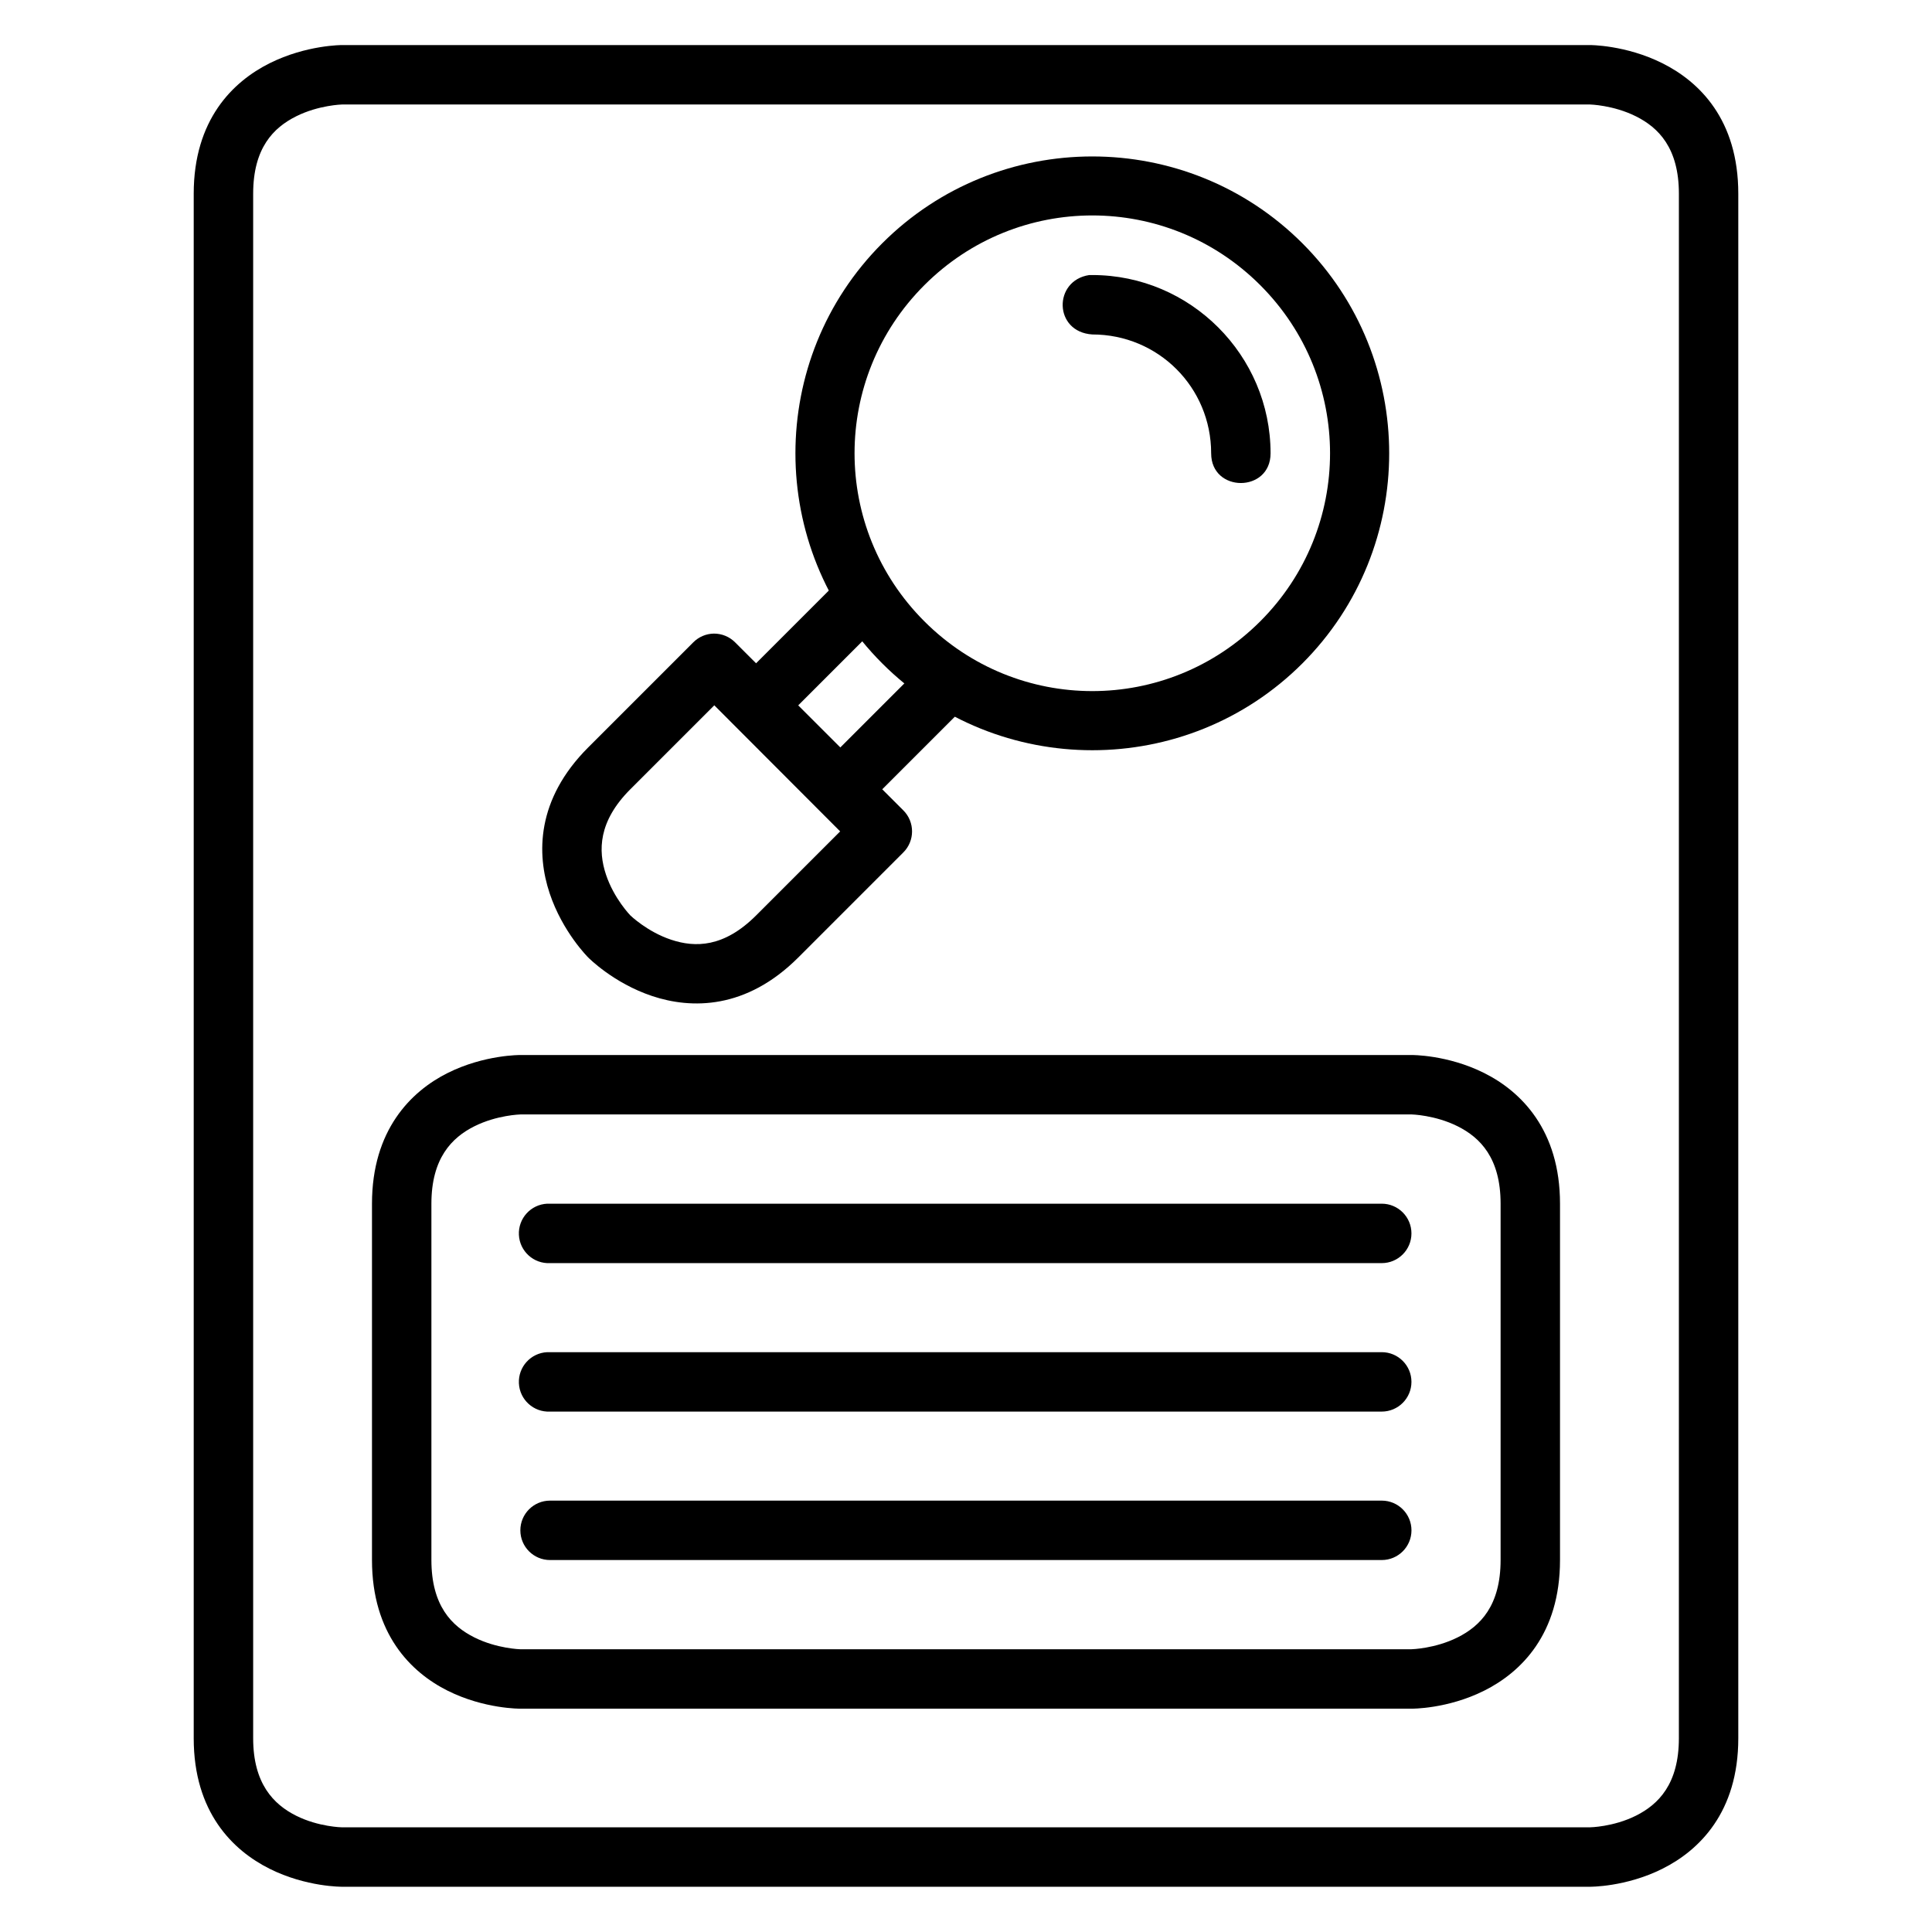
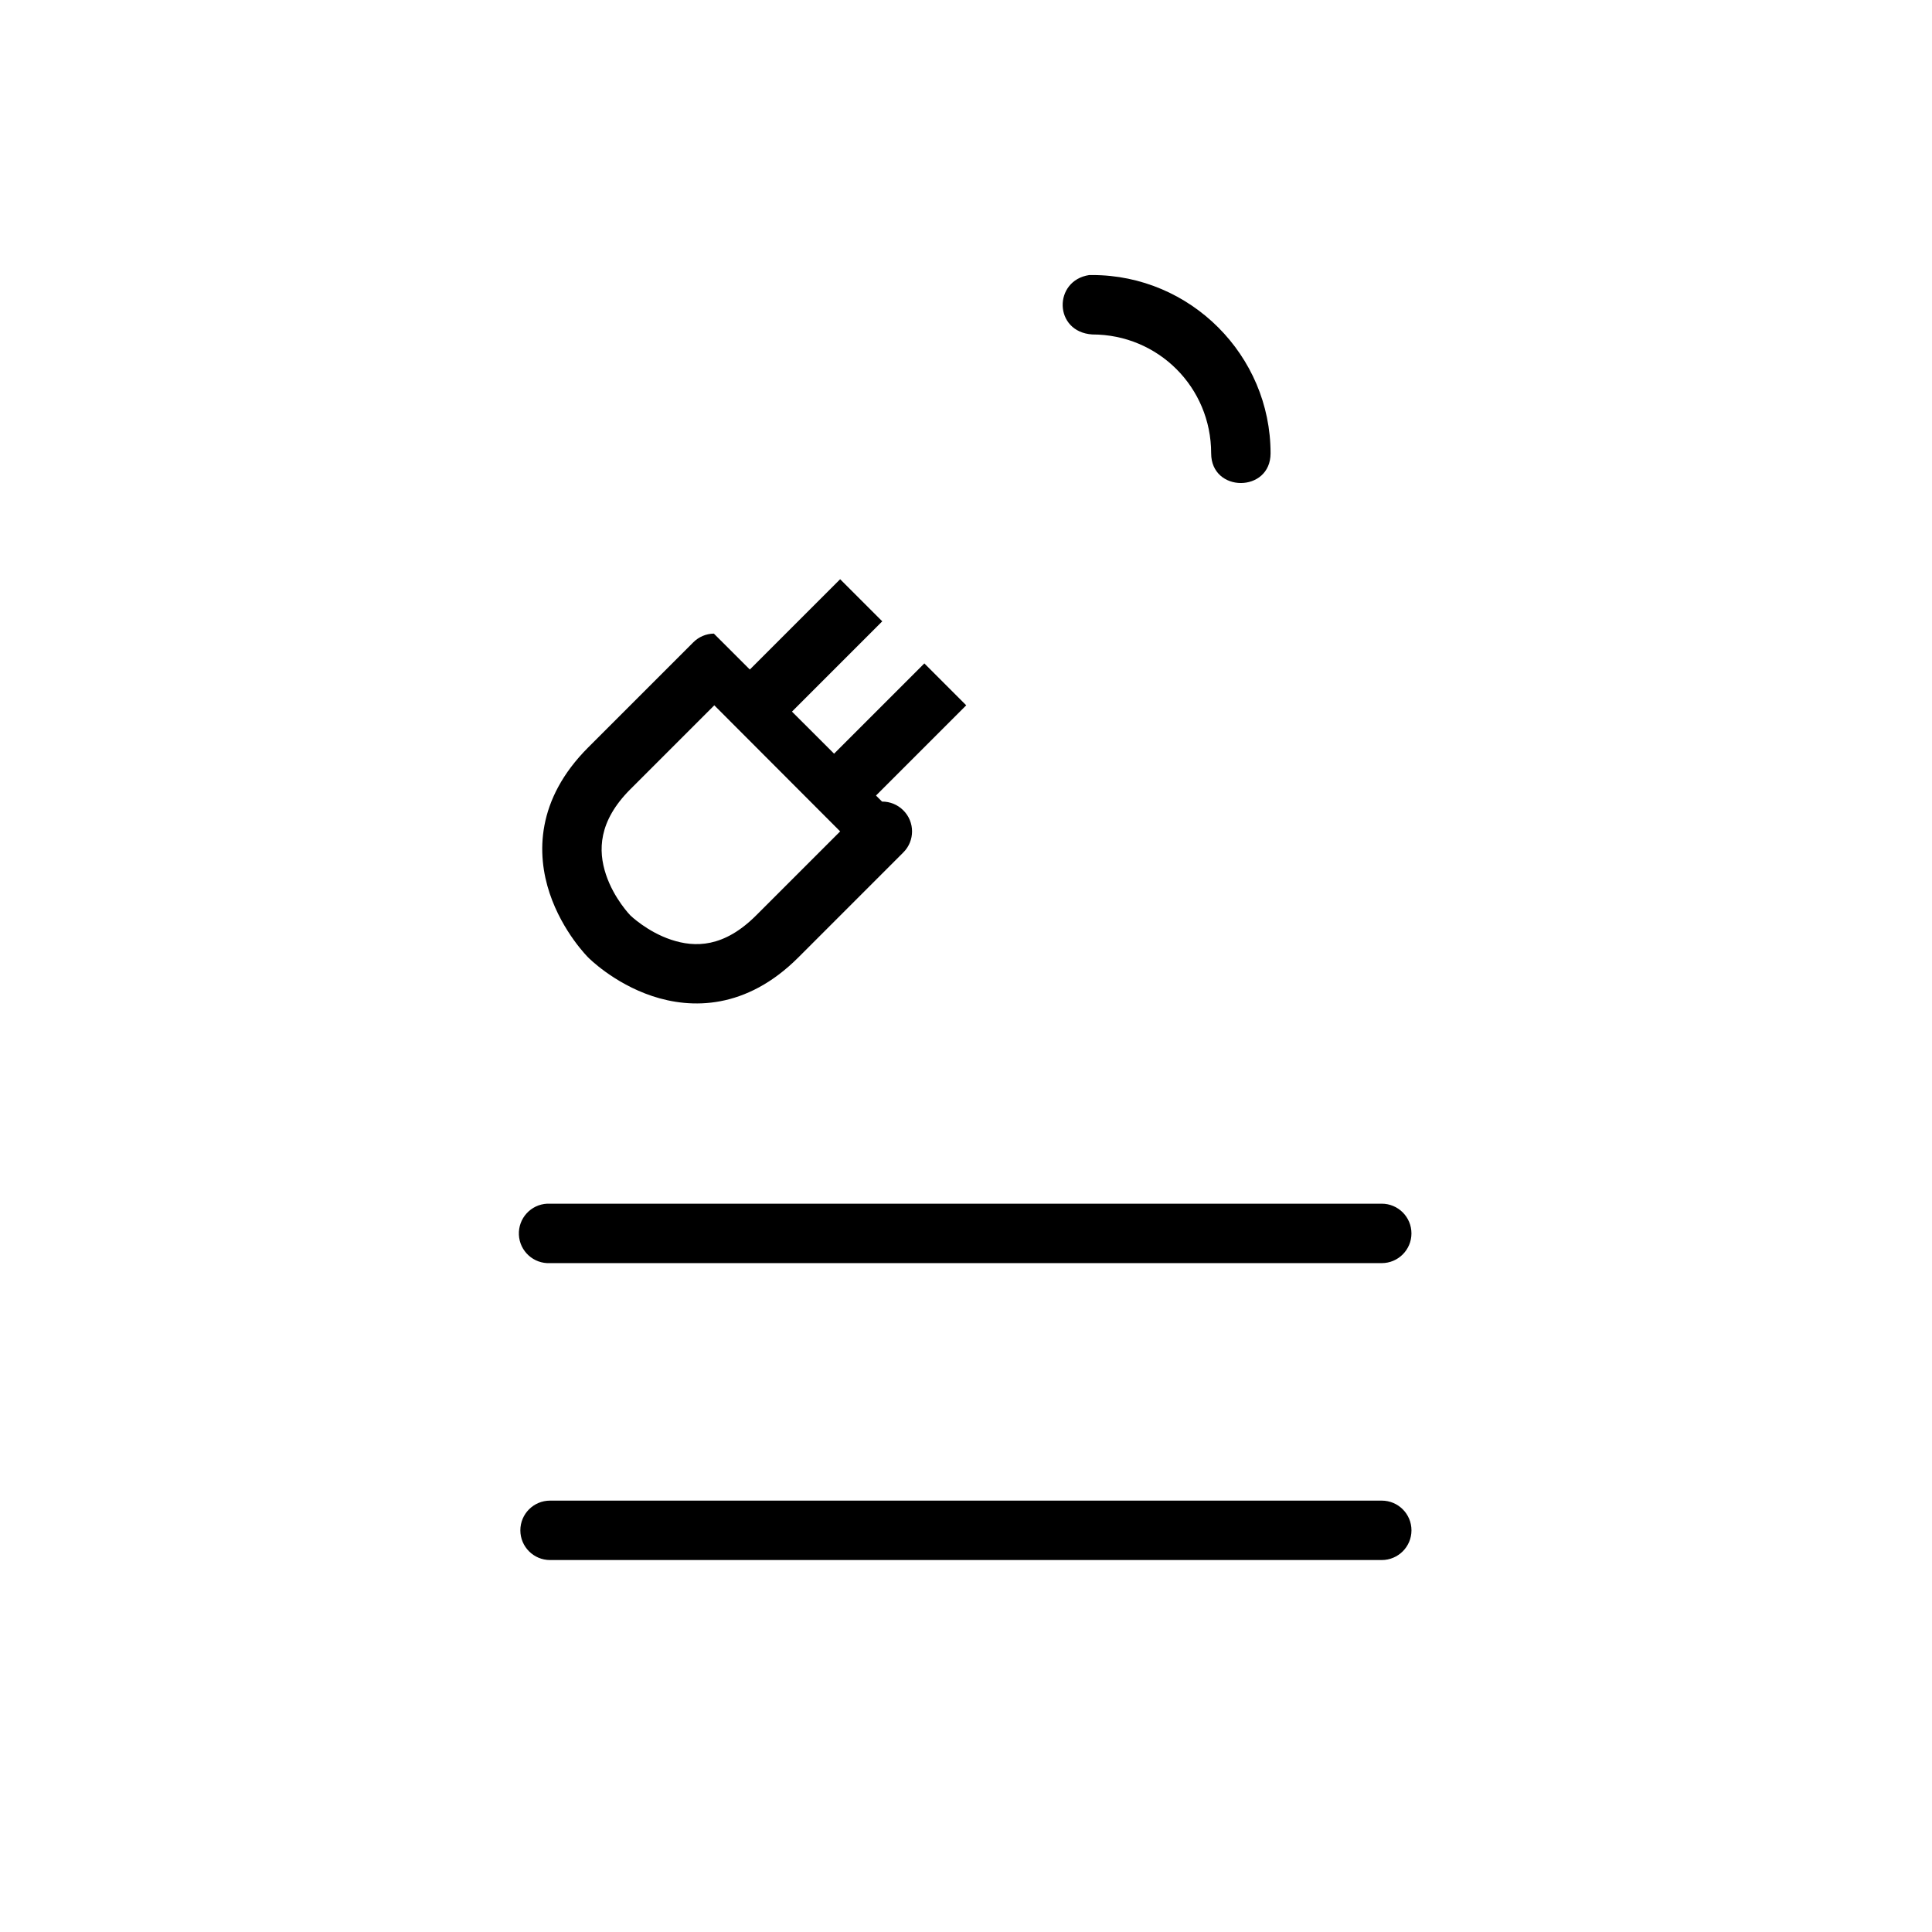
<svg xmlns="http://www.w3.org/2000/svg" fill="#000000" width="800px" height="800px" version="1.1" viewBox="144 144 512 512">
  <g>
-     <path d="m234.68 155.94s-9.484-0.051-19.234 4.824-20.109 14.977-20.109 34.574v409.33c0 19.586 10.355 29.699 20.105 34.574s19.234 4.766 19.234 4.766h330.65s9.484 0.109 19.234-4.766 20.105-14.988 20.105-34.574v-409.33c0-19.672-10.355-29.699-20.105-34.574s-19.234-4.824-19.234-4.824zm0 15.746 330.65 0.004s6.207 0.141 12.203 3.137c5.996 2.996 11.391 8.395 11.391 20.512l-0.004 409.33c0 12.078-5.394 17.516-11.391 20.512-5.996 2.996-12.203 3.078-12.203 3.078l-330.64 0.004s-6.207-0.082-12.203-3.078c-5.996-3-11.391-8.527-11.391-20.516v-409.33c0-12.133 5.394-17.516 11.391-20.512 5.992-2.996 12.203-3.137 12.203-3.137z" />
-     <path d="m281.92 423.59s-9.543-0.109-19.293 4.766-20.047 15.16-20.047 34.633v94.43c0 19.543 10.297 29.758 20.047 34.633s19.293 4.766 19.293 4.766h236.16s9.484 0.109 19.234-4.766 20.105-14.961 20.105-34.633v-94.43c0-19.543-10.355-29.758-20.105-34.633s-19.234-4.766-19.234-4.766zm0 15.746h236.16s6.207 0.141 12.203 3.137c5.996 2.996 11.391 8.438 11.391 20.512v94.43c0 12.105-5.394 17.516-11.391 20.512-5.996 2.996-12.203 3.137-12.203 3.137l-236.16 0.008s-6.207-0.141-12.203-3.137c-5.996-3-11.391-8.41-11.391-20.516v-94.43c0-12.012 5.394-17.516 11.391-20.512 5.996-2.996 12.203-3.137 12.203-3.137z" />
    <path d="m289.01 462.99c-4.348 0.211-7.703 3.906-7.496 8.254s3.902 7.703 8.25 7.496h220.41c4.348 0 7.875-3.527 7.875-7.875 0-4.348-3.527-7.875-7.875-7.875h-220.41c-0.25-0.012-0.504-0.012-0.754 0z" />
-     <path d="m289.01 502.34c-4.348 0.207-7.703 3.902-7.496 8.25 0.207 4.348 3.902 7.707 8.25 7.496h220.41c4.348 0 7.875-3.523 7.875-7.875 0-4.348-3.527-7.871-7.875-7.871h-220.41c-0.25-0.012-0.504-0.012-0.754 0z" />
    <path d="m289.77 541.68c-4.348 0-7.871 3.523-7.871 7.875 0 4.348 3.523 7.871 7.871 7.871h220.41c4.348 0 7.875-3.523 7.875-7.871 0-4.352-3.527-7.875-7.875-7.875z" />
-     <path d="m433.47 185.46c-20.164 0-40.332 7.672-55.668 23.012-30.676 30.676-30.676 80.664 0 111.34 30.676 30.676 80.664 30.676 111.34 0 30.676-30.676 30.676-80.664 0-111.34-15.34-15.336-35.508-23.012-55.672-23.012zm0 15.633c16.102 0 32.184 6.148 44.512 18.48 24.66 24.66 24.66 64.422 0 89.082s-64.367 24.66-89.023 0c-24.66-24.66-24.66-64.422 0-89.082 12.332-12.332 28.414-18.48 44.512-18.48z" />
-     <path d="m333.18 311.91c-2.055 0.031-4.016 0.867-5.461 2.324l-27.836 27.836c-13.836 13.836-13.676 28.301-10.227 38.645 3.445 10.34 10.227 17.027 10.227 17.027s6.629 6.781 16.969 10.227c10.34 3.445 24.867 3.606 38.703-10.227l27.832-27.836c3.09-3.078 3.09-8.078 0-11.156l-44.57-44.516c-1.492-1.5-3.523-2.336-5.637-2.324zm0.117 19.004 33.355 33.414-22.258 22.254c-8.559 8.559-16.188 8.57-22.547 6.449-6.359-2.117-10.809-6.449-10.809-6.449s-4.332-4.449-6.449-10.809c-2.121-6.356-2.027-14.125 6.449-22.605z" />
+     <path d="m333.18 311.91c-2.055 0.031-4.016 0.867-5.461 2.324l-27.836 27.836c-13.836 13.836-13.676 28.301-10.227 38.645 3.445 10.34 10.227 17.027 10.227 17.027s6.629 6.781 16.969 10.227c10.34 3.445 24.867 3.606 38.703-10.227l27.832-27.836c3.09-3.078 3.09-8.078 0-11.156c-1.492-1.5-3.523-2.336-5.637-2.324zm0.117 19.004 33.355 33.414-22.258 22.254c-8.559 8.559-16.188 8.57-22.547 6.449-6.359-2.117-10.809-6.449-10.809-6.449s-4.332-4.449-6.449-10.809c-2.121-6.356-2.027-14.125 6.449-22.605z" />
    <path d="m366.65 297.5-27.836 27.836 11.156 11.156 27.836-27.836z" />
    <path d="m388.96 319.81-27.836 27.836 11.102 11.098 27.832-27.832z" />
    <path d="m432.66 216.89c-9.574 1.445-9.457 15.086 0.812 15.746 17.484 0 31.496 14.012 31.496 31.496 0 10.5 15.746 10.5 15.746 0 0-25.992-21.25-47.242-47.242-47.242-0.27-0.016-0.543-0.016-0.812 0z" />
  </g>
</svg>